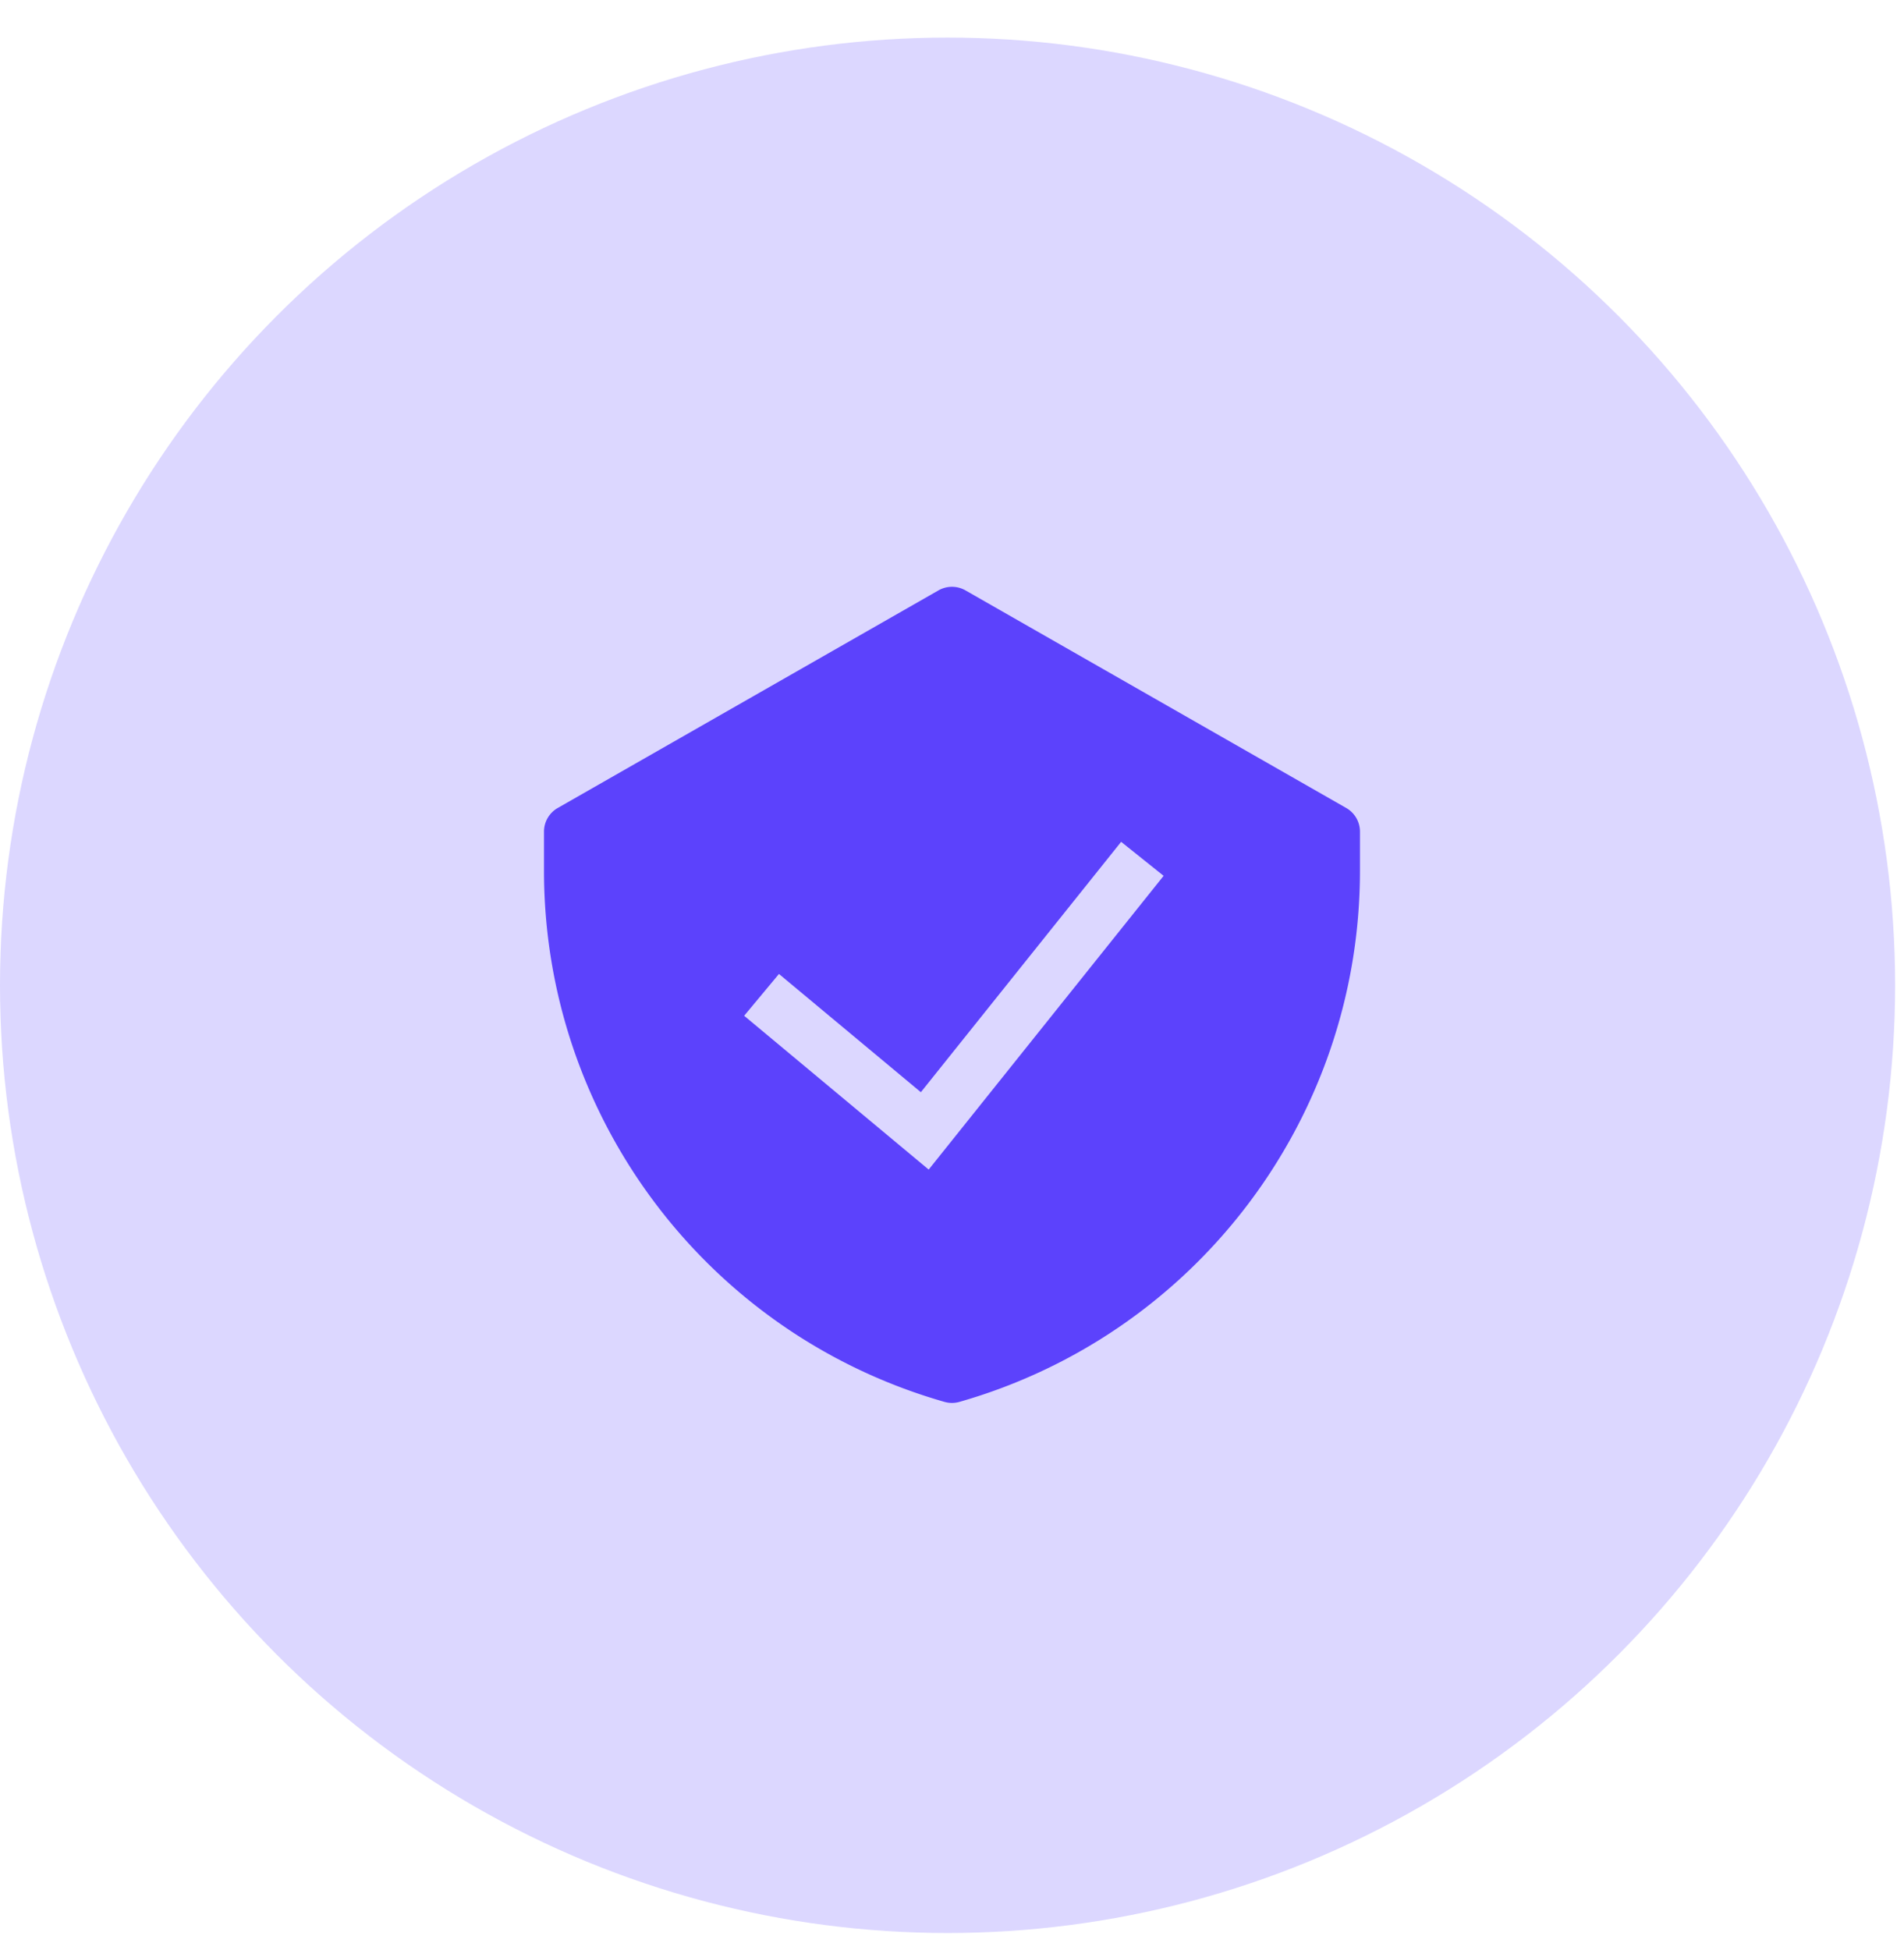
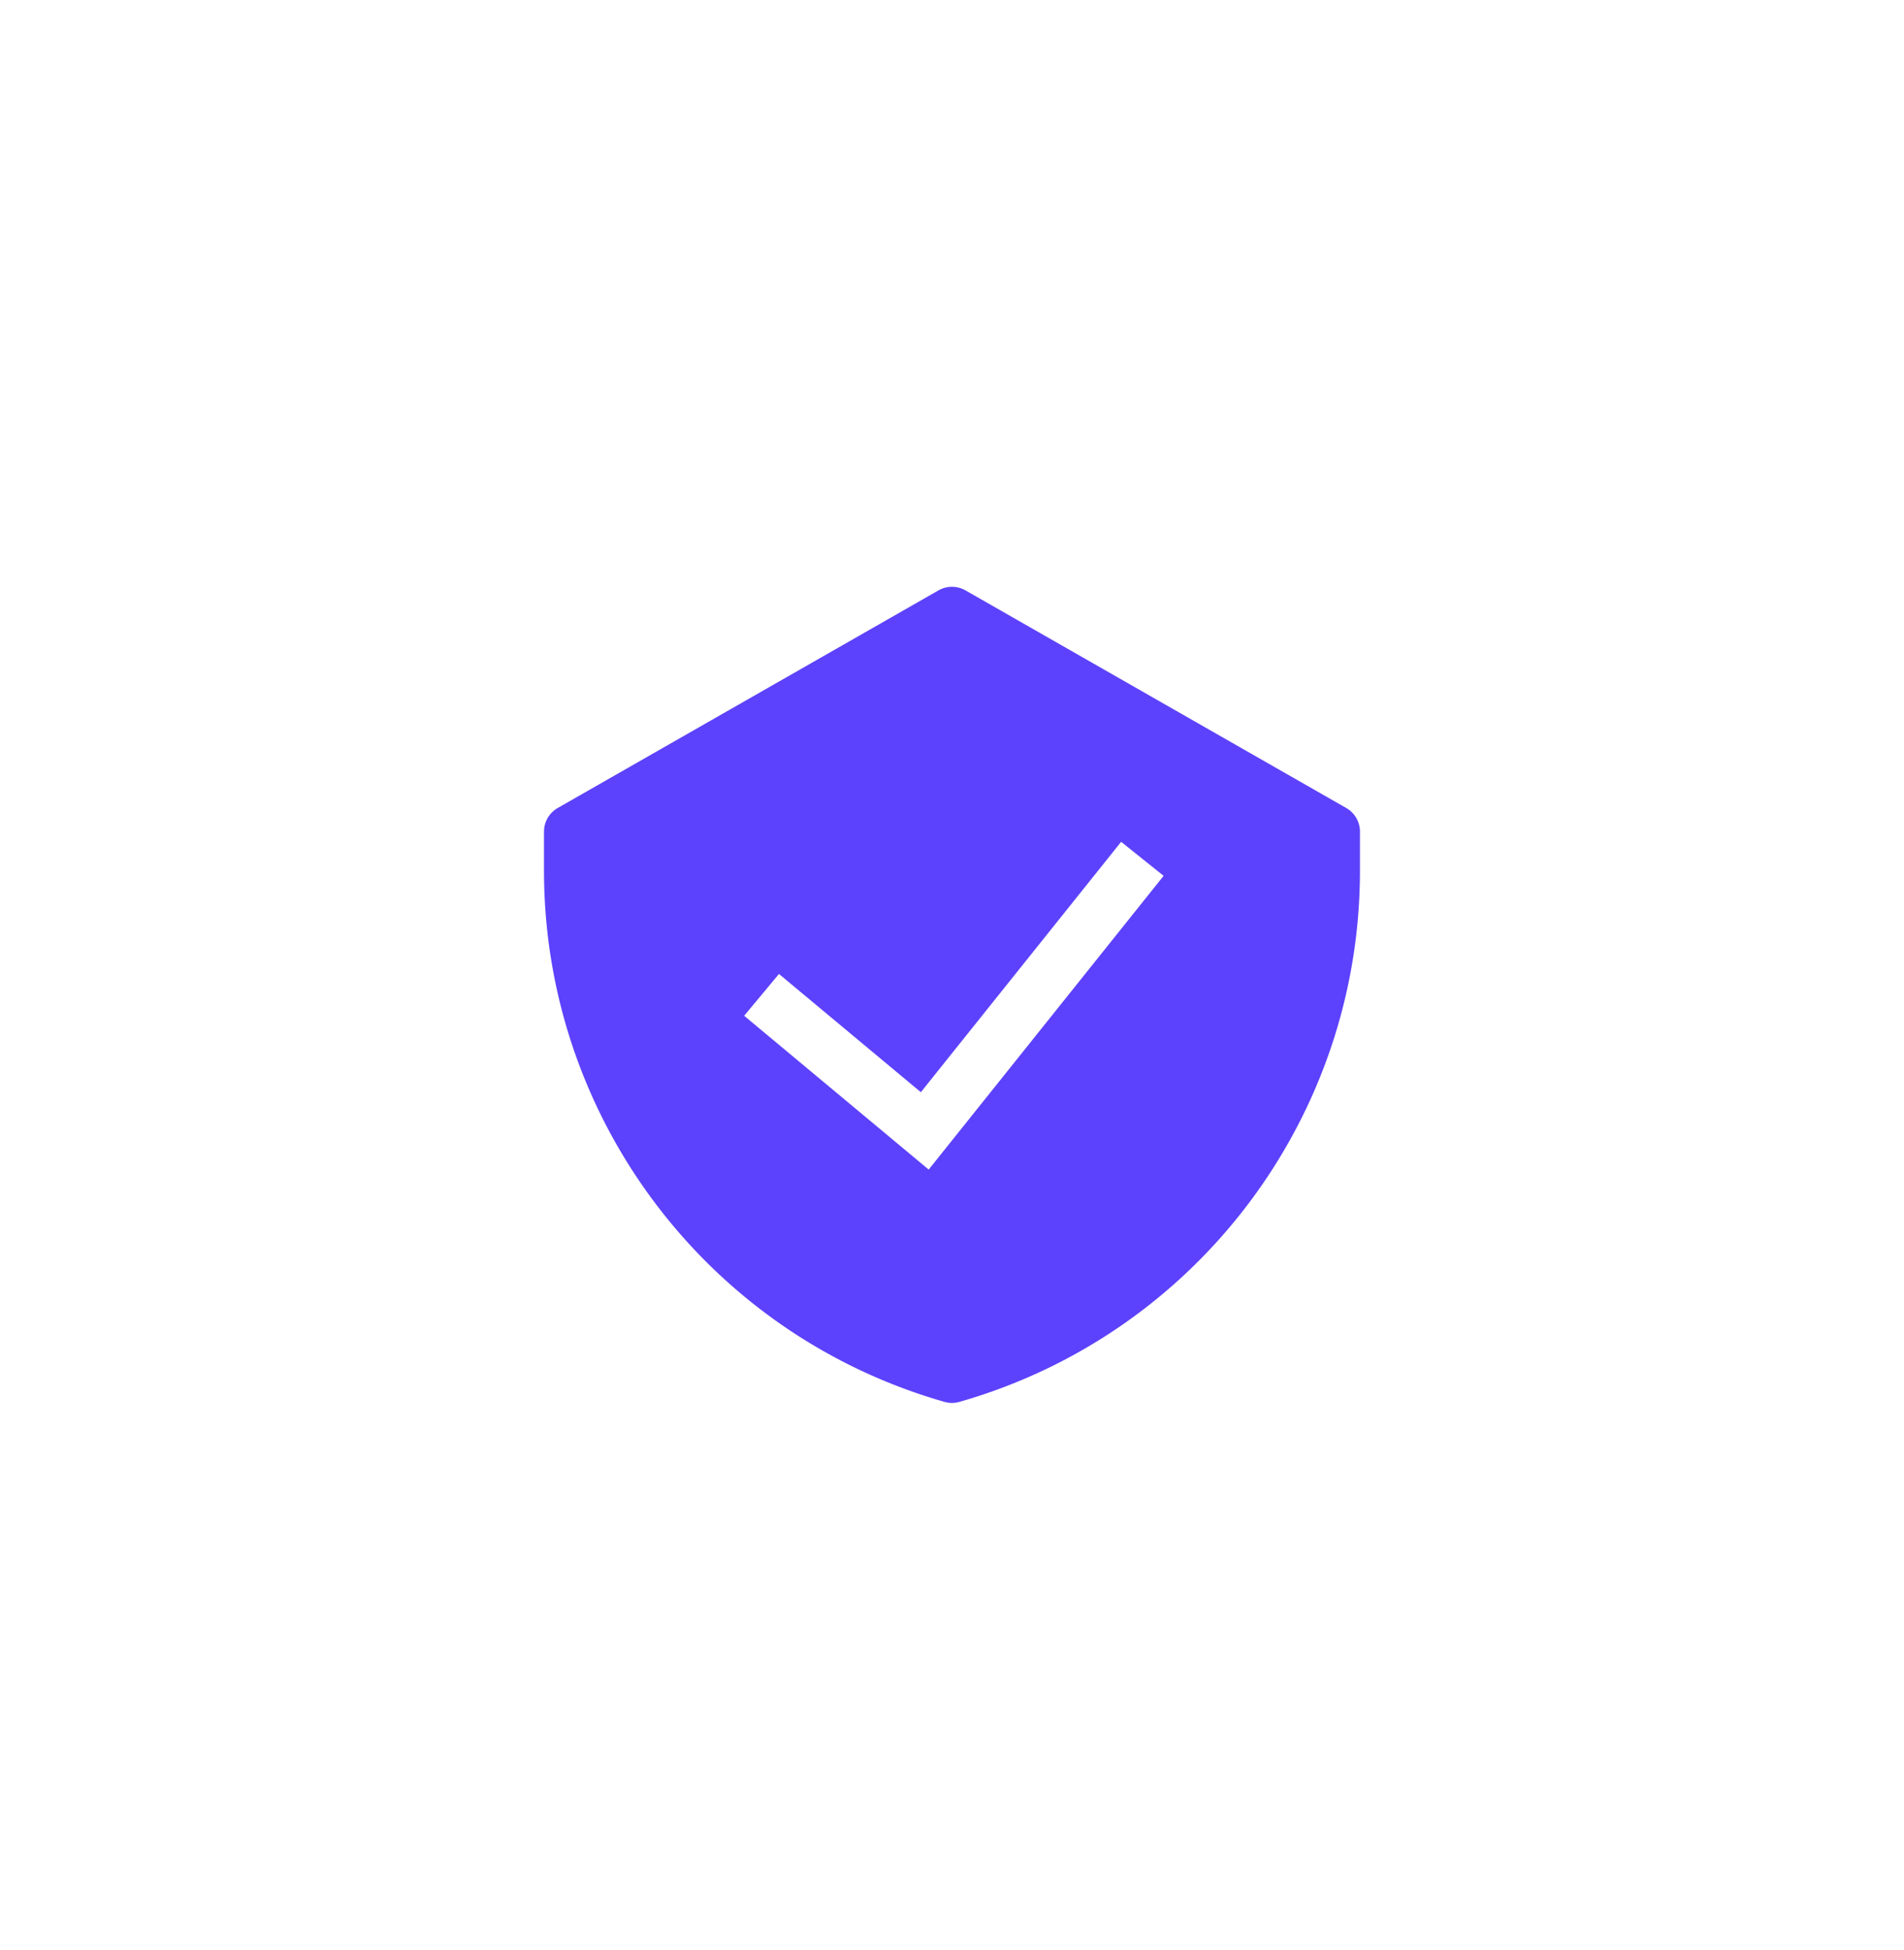
<svg xmlns="http://www.w3.org/2000/svg" width="42" height="43" fill="none">
-   <circle cx="20.902" cy="21.731" r="20.902" fill="#dcd7ff" />
  <path fill-rule="evenodd" d="M20.702 13.021a.6.6 0 0 1 .595 0l8.4 4.8a.6.6 0 0 1 .302.521v.864c0 5.439-3.605 10.219-8.835 11.713a.6.6 0 0 1-.33 0C15.606 29.425 12 24.645 12 19.206v-.864a.6.6 0 0 1 .302-.521l8.4-4.8zm-.216 12.774l5.182-6.478-.937-.75-4.418 5.522-3.13-2.608-.768.922 4.07 3.392z" fill="#5c42fc" />
</svg>